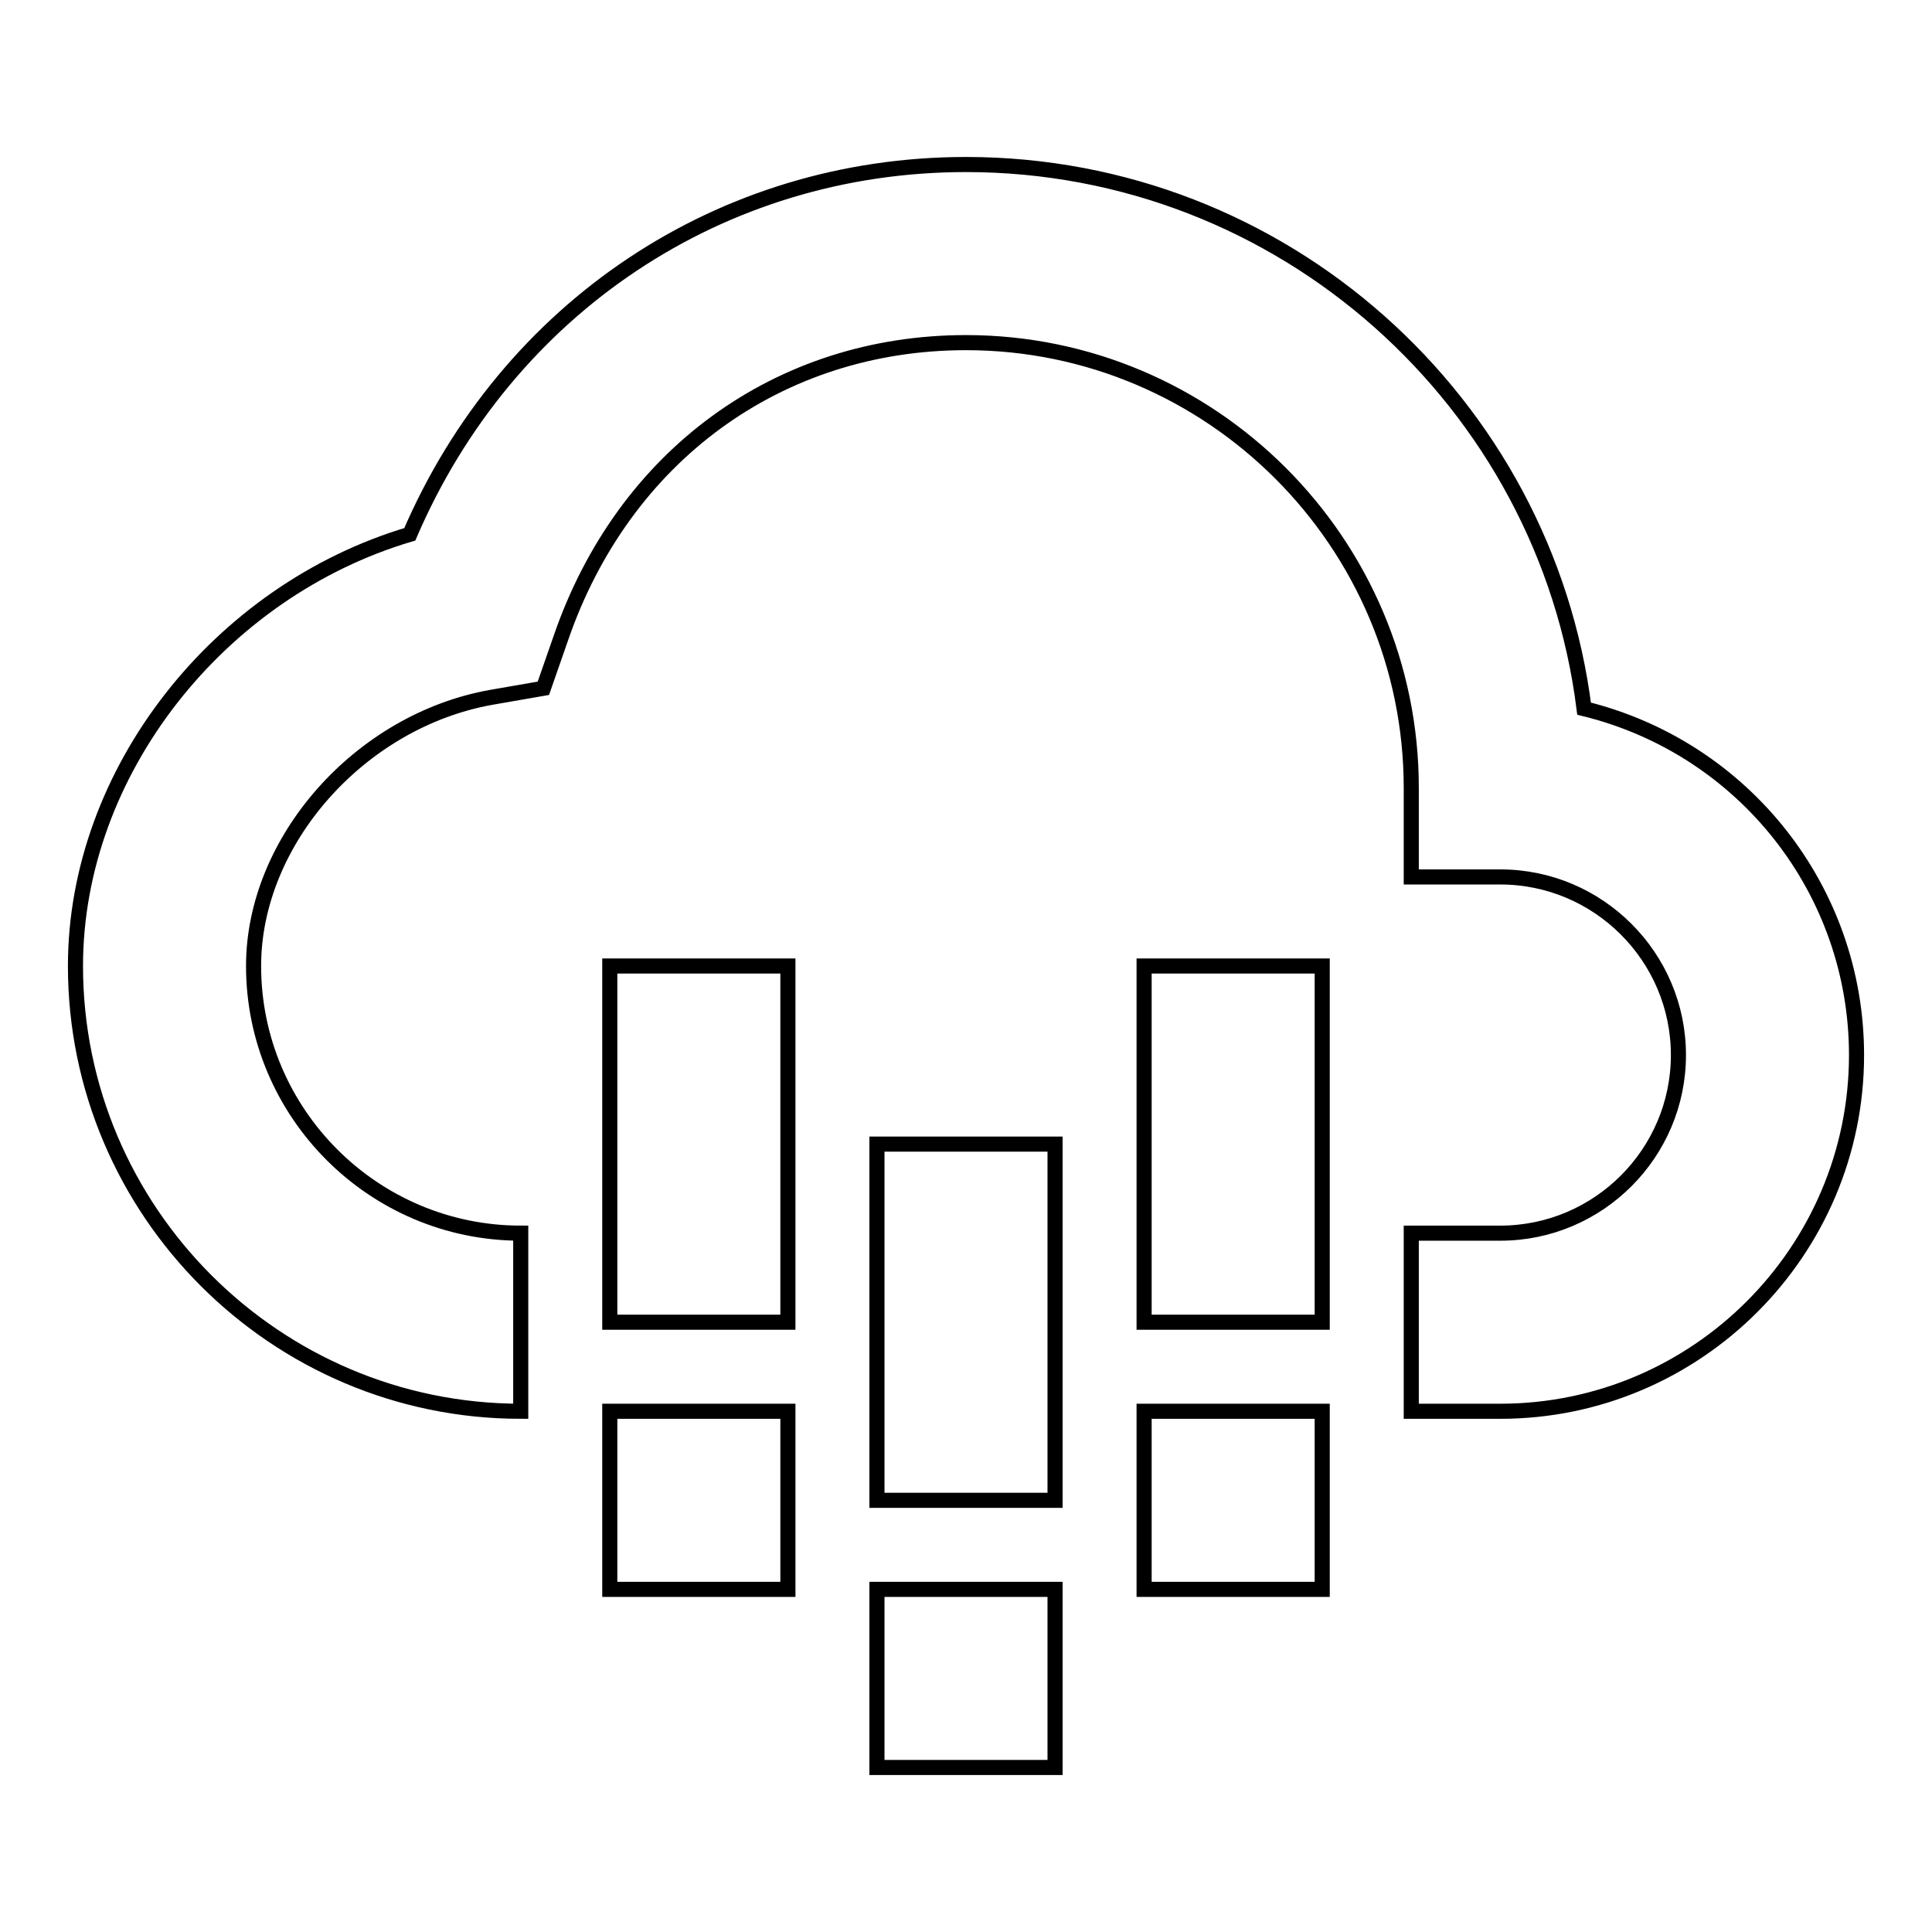
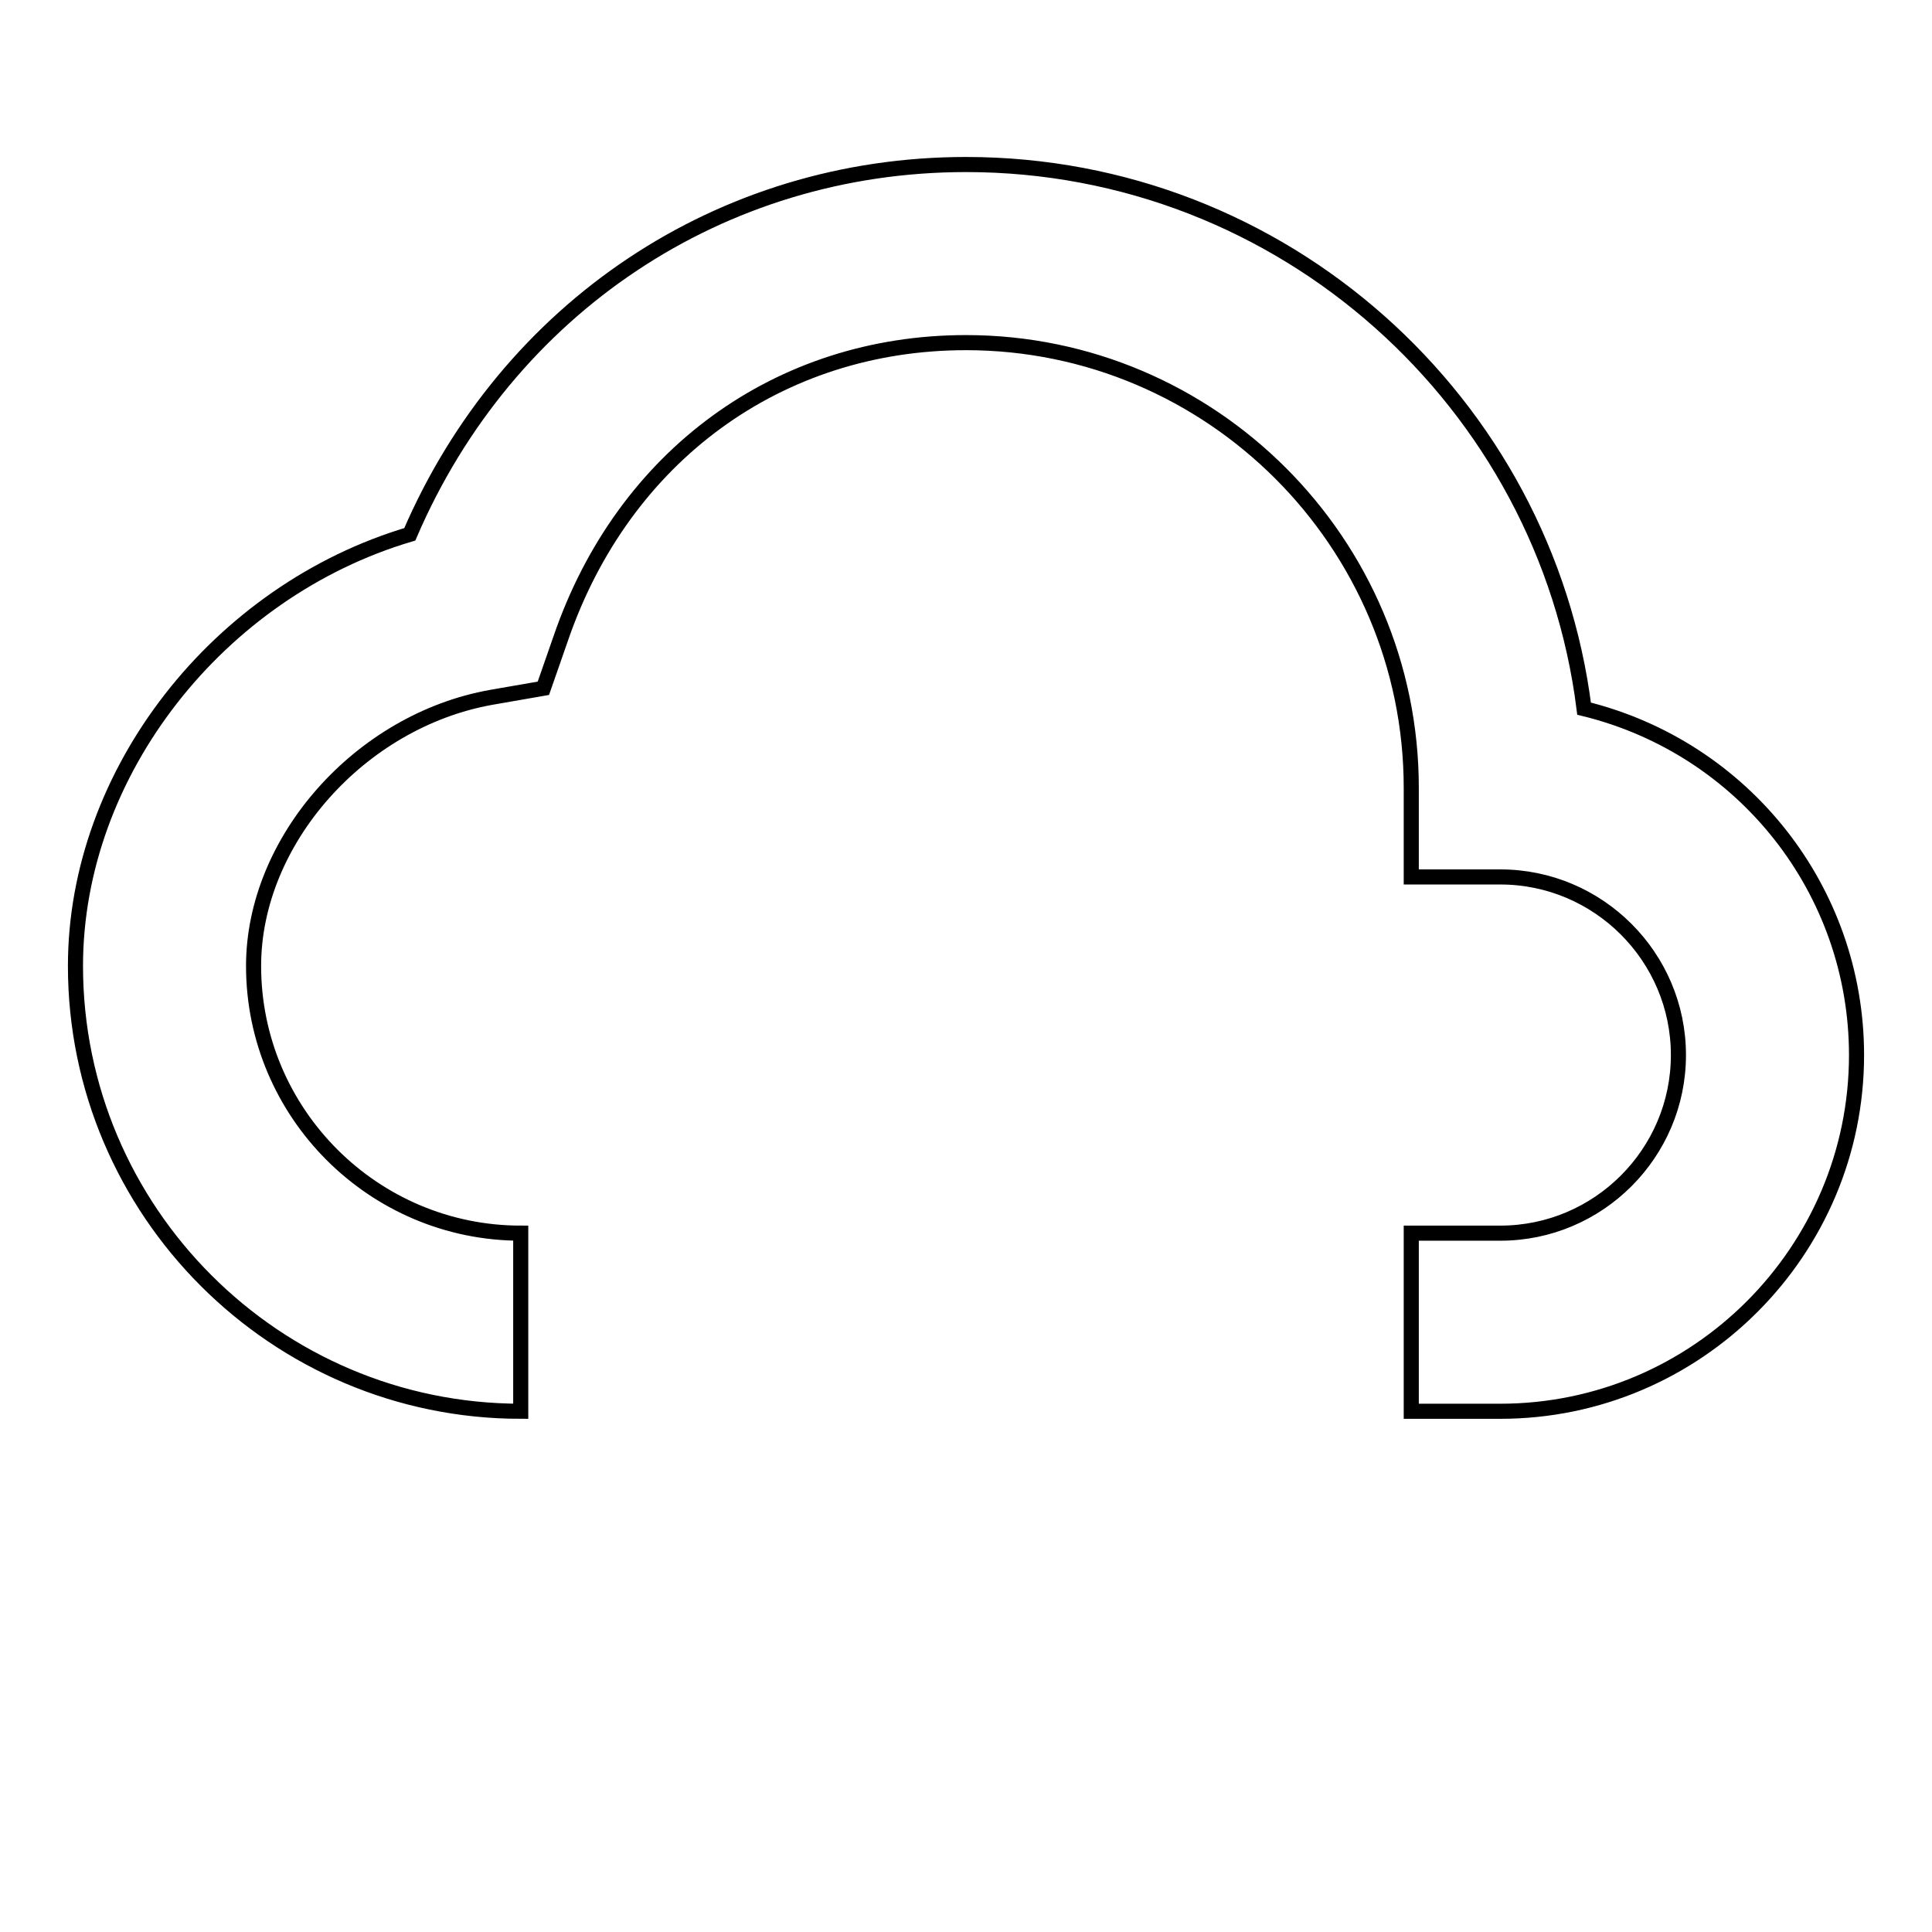
<svg xmlns="http://www.w3.org/2000/svg" version="1.1" x="0px" y="0px" viewBox="0 0 256 256" enable-background="new 0 0 256 256" xml:space="preserve">
  <g>
-     <path stroke-width="2" fill-opacity="0" stroke="#000000" d="M80.8,128h23.6v47.2H80.8V128z M80.8,187h23.6v23.6H80.8V187z M116.2,151.6h23.6v47.2h-23.6V151.6z  M116.2,210.6h23.6v23.6h-23.6V210.6z M151.6,128h23.6v47.2h-23.6V128z M151.6,187h23.6v23.6h-23.6V187z" />
    <path stroke-width="2" fill-opacity="0" stroke="#000000" d="M209.9,93.9C204.8,53.3,170,21.8,128,21.8c-32.5,0-60.8,19-73.7,49C29,78.3,10,102.3,10,128 c0,32.5,26.5,59,59,59v-23.6c-19.5,0-35.4-15.9-35.4-35.4c0-16.6,14.1-32.5,31.5-35.6l6.9-1.2l2.3-6.6 c8.3-24.2,28.9-39.2,53.7-39.2c32.5,0,59,26.5,59,59v11.8h11.8c13,0,23.6,10.6,23.6,23.6c0,13-10.6,23.6-23.6,23.6H187V187h11.8 c26,0,47.2-21.2,47.2-47.2C246,118,231.1,99.1,209.9,93.9z" />
  </g>
</svg>